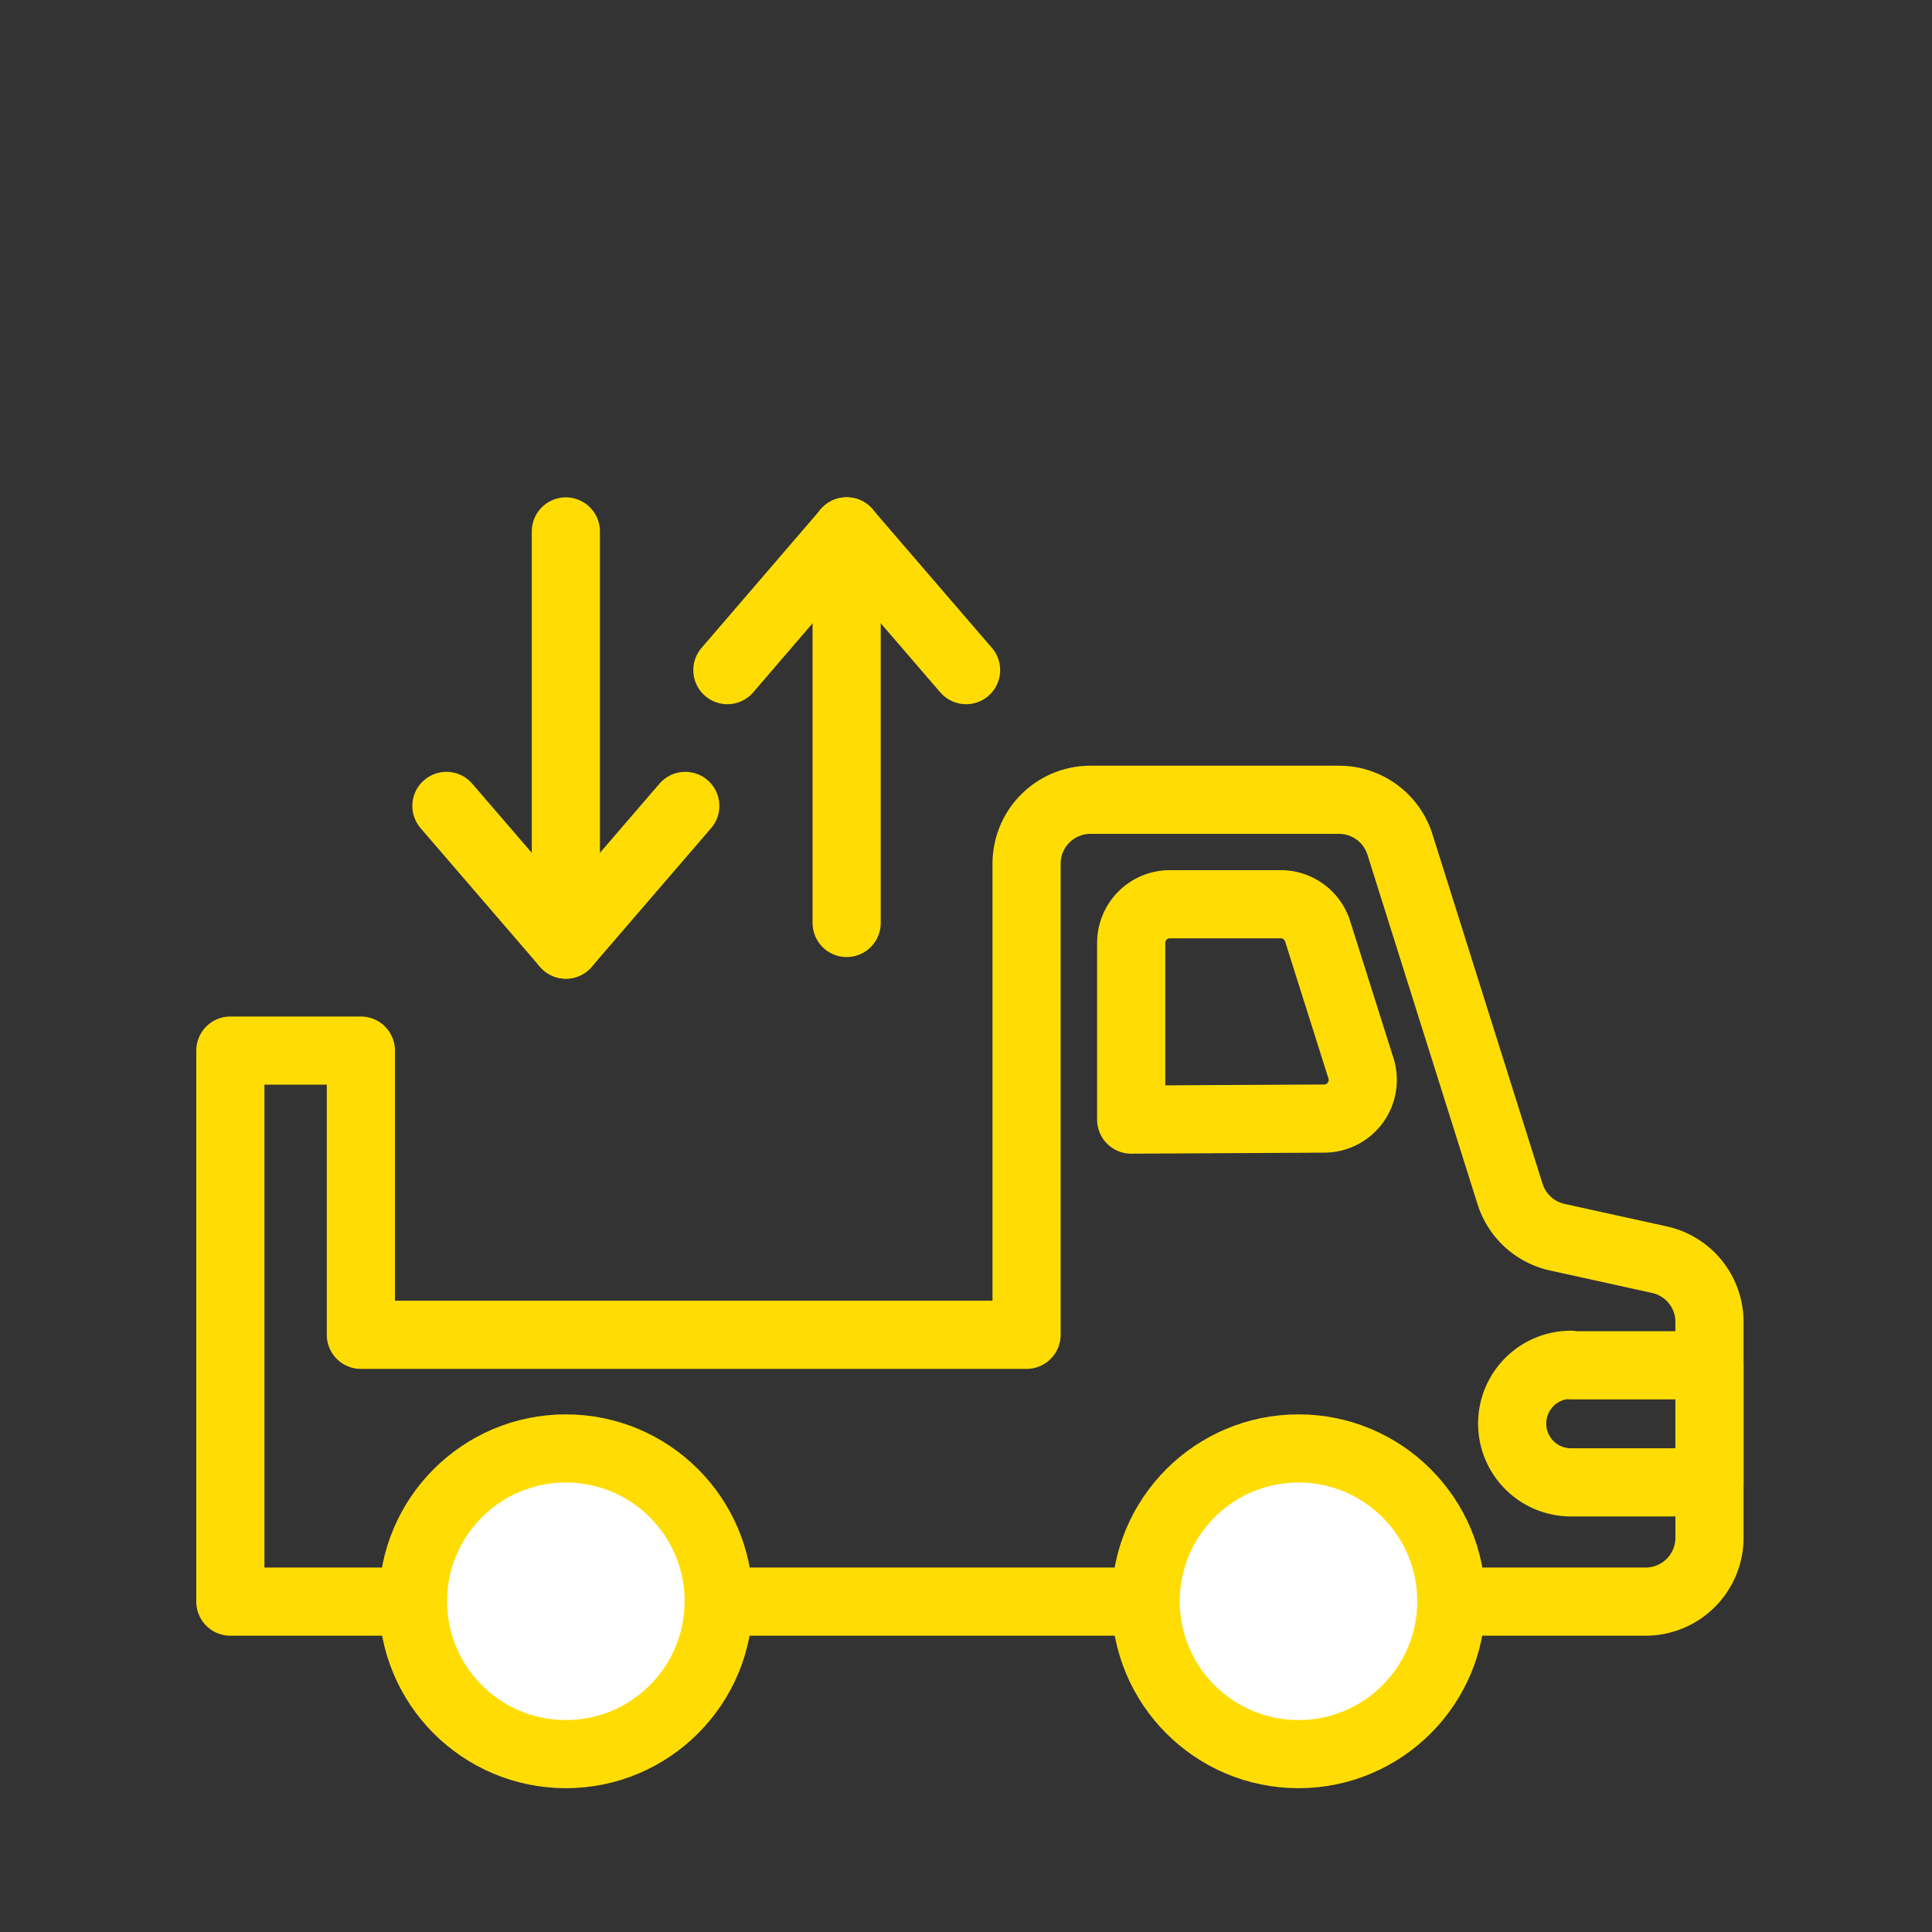
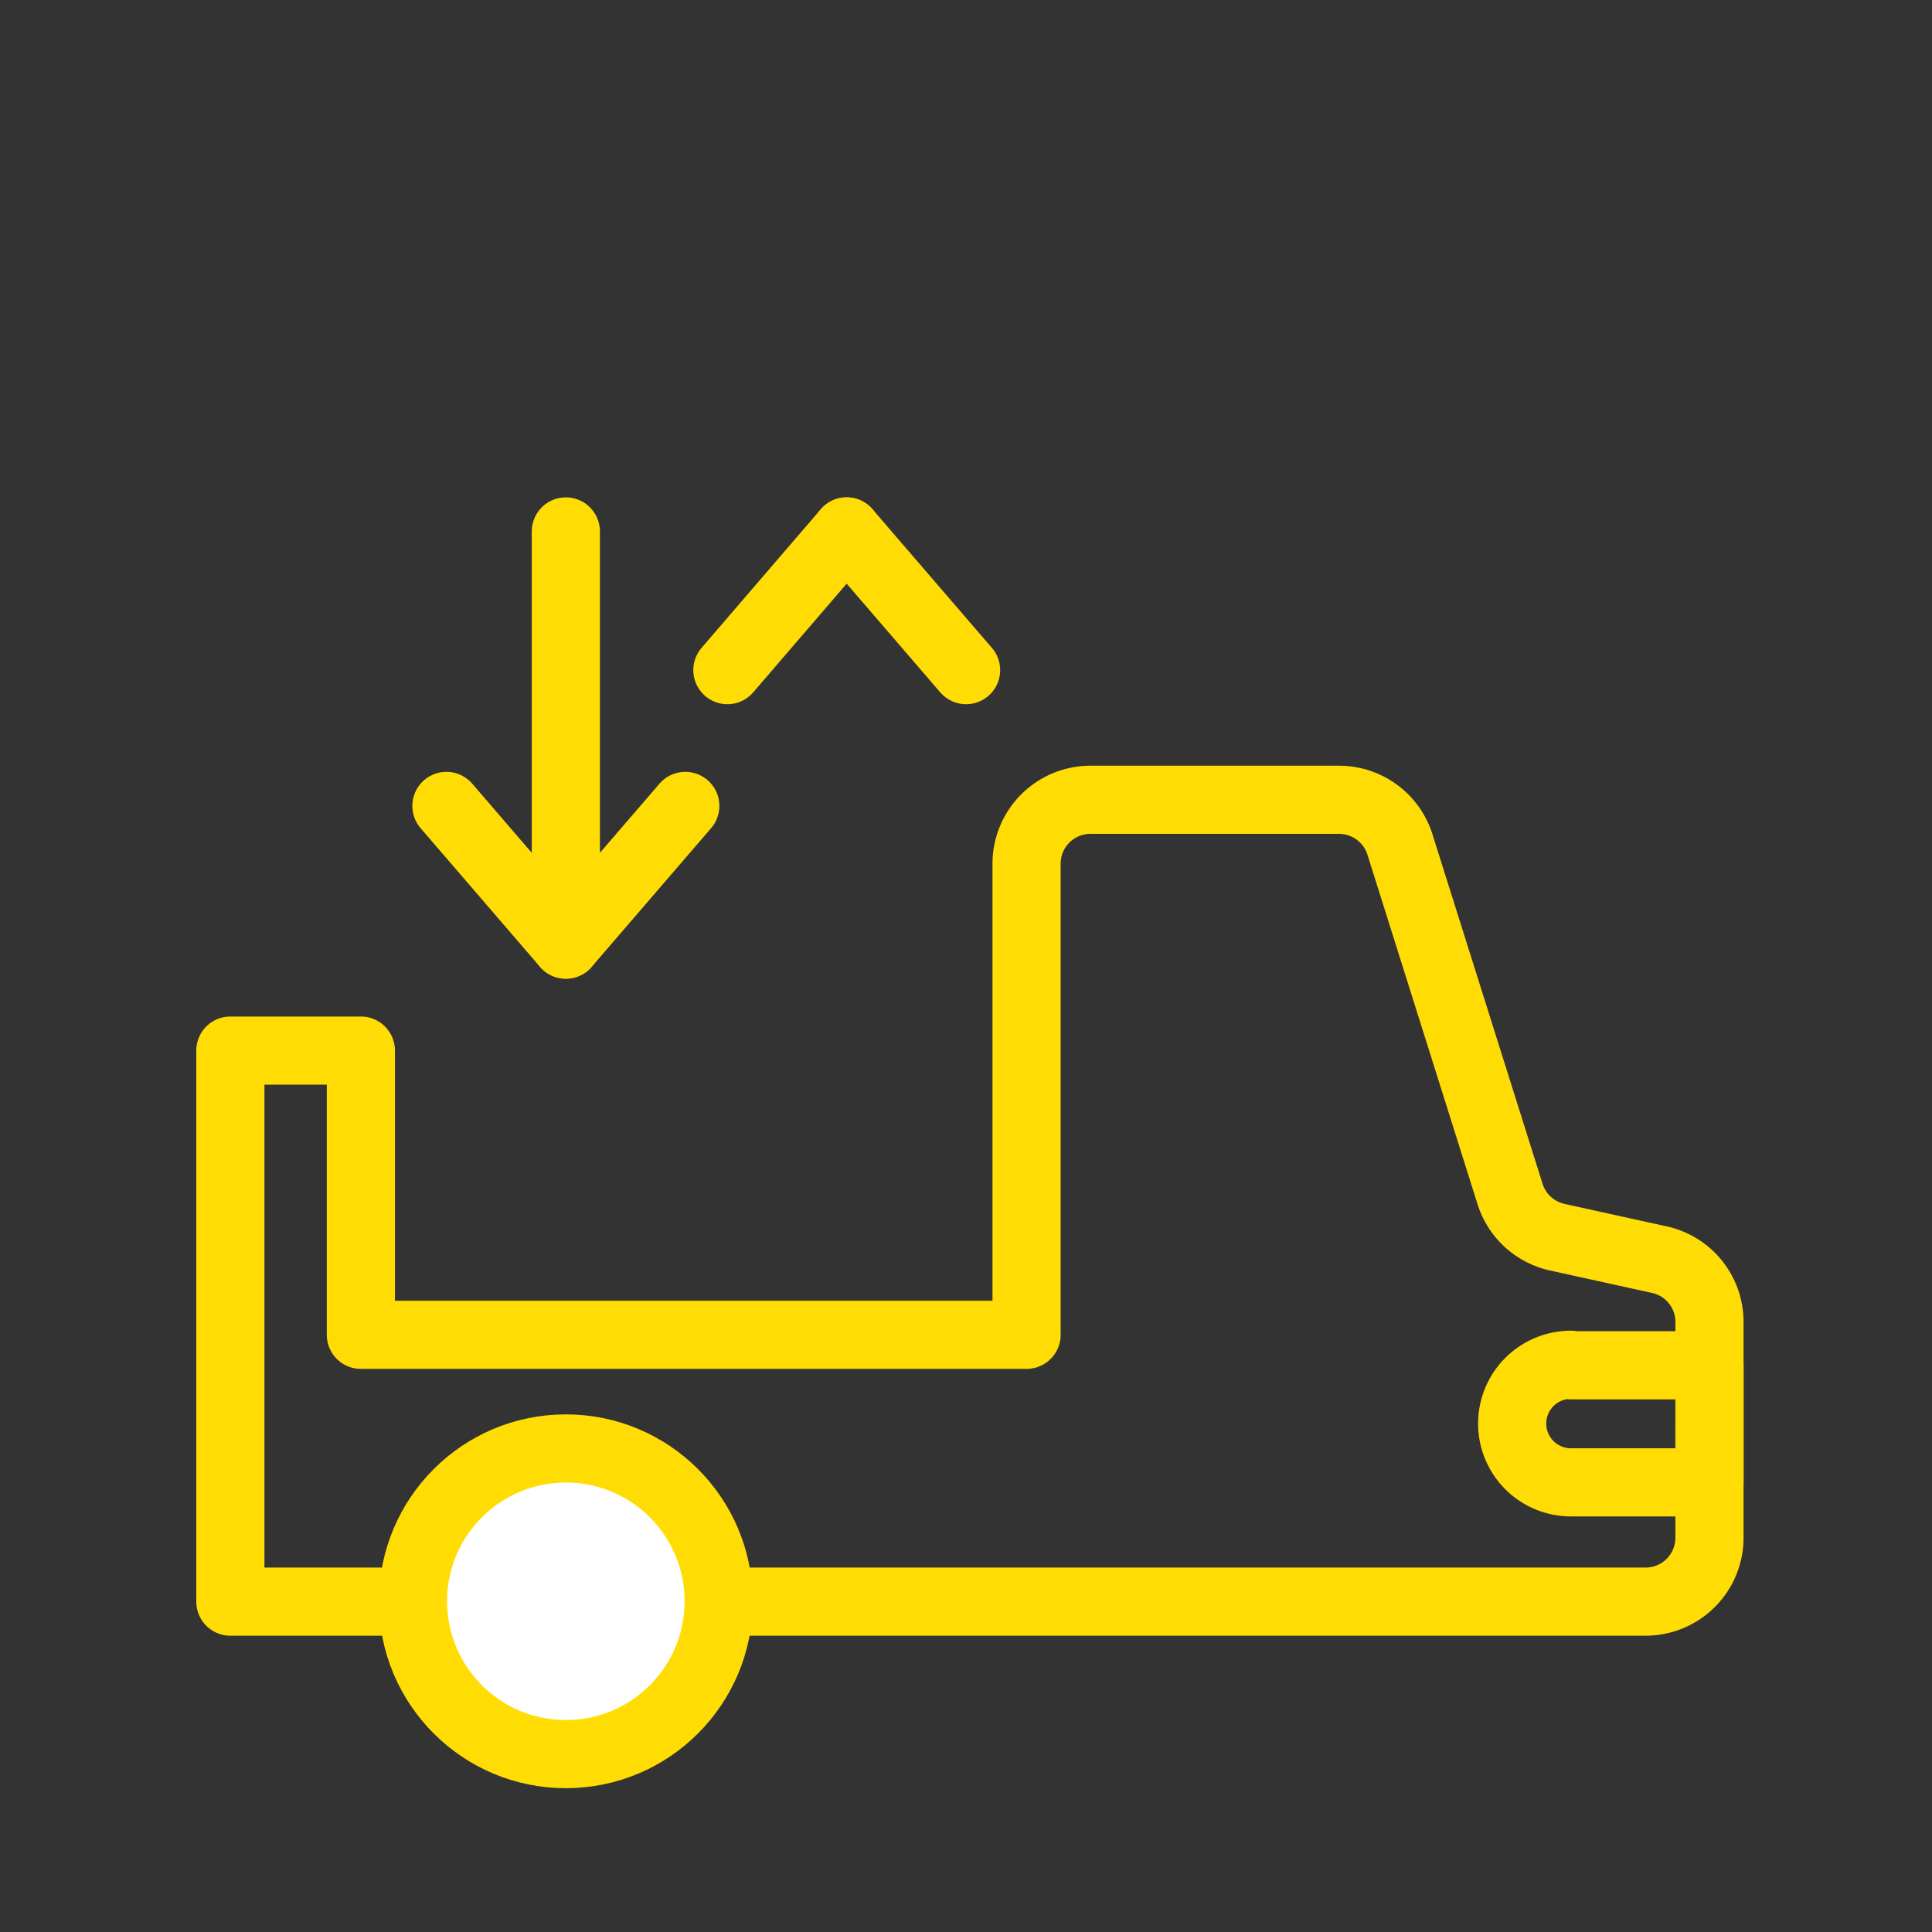
<svg xmlns="http://www.w3.org/2000/svg" id="Layer_1" data-name="Layer 1" viewBox="0 0 113.39 113.39">
  <rect x="0" y="0" width="113.39" height="113.39" fill="#333333" stroke="none" />
  <defs>
    <style>.cls-1{fill:none;}.cls-1,.cls-2{stroke:#ffdd04;stroke-linecap:round;stroke-linejoin:round;stroke-width:4px;}.cls-2{fill:#fff;}</style>
  </defs>
-   <path class="cls-1" d="M66.39,65.64V55.34a2.27,2.27,0,0,1,2.27-2.27h6.5a2.27,2.27,0,0,1,2.17,1.58l2.53,8a2.27,2.27,0,0,1-2.16,3l-11.31.06" />
  <path class="cls-1" d="M92.2,80.13h8.13a0,0,0,0,1,0,0V87a0,0,0,0,1,0,0H92.2a3.45,3.45,0,0,1-3.45-3.45v0a3.45,3.45,0,0,1,3.45-3.45Z" />
  <path class="cls-1" d="M60.27,94H96.58a3.75,3.75,0,0,0,3.75-3.75V77.59a3.74,3.74,0,0,0-2.94-3.66l-6-1.32a3.75,3.75,0,0,1-2.76-2.52L82.16,49.55a3.75,3.75,0,0,0-3.57-2.61H64a3.75,3.75,0,0,0-3.75,3.75V78.34H21.18V61.66H13.52V94H60.27" />
  <circle class="cls-2" cx="33.21" cy="93.98" r="8.97" />
-   <circle class="cls-2" cx="76.21" cy="93.98" r="8.97" />
  <line class="cls-2" x1="33.21" y1="31.19" x2="33.21" y2="54.17" />
-   <line class="cls-2" x1="49.69" y1="54.17" x2="49.69" y2="31.19" />
  <line class="cls-2" x1="49.69" y1="31.19" x2="42.69" y2="39.33" />
  <line class="cls-2" x1="49.69" y1="31.19" x2="56.7" y2="39.33" />
  <line class="cls-2" x1="33.21" y1="55.44" x2="26.2" y2="47.3" />
  <line class="cls-2" x1="33.21" y1="55.44" x2="40.22" y2="47.3" />
</svg>